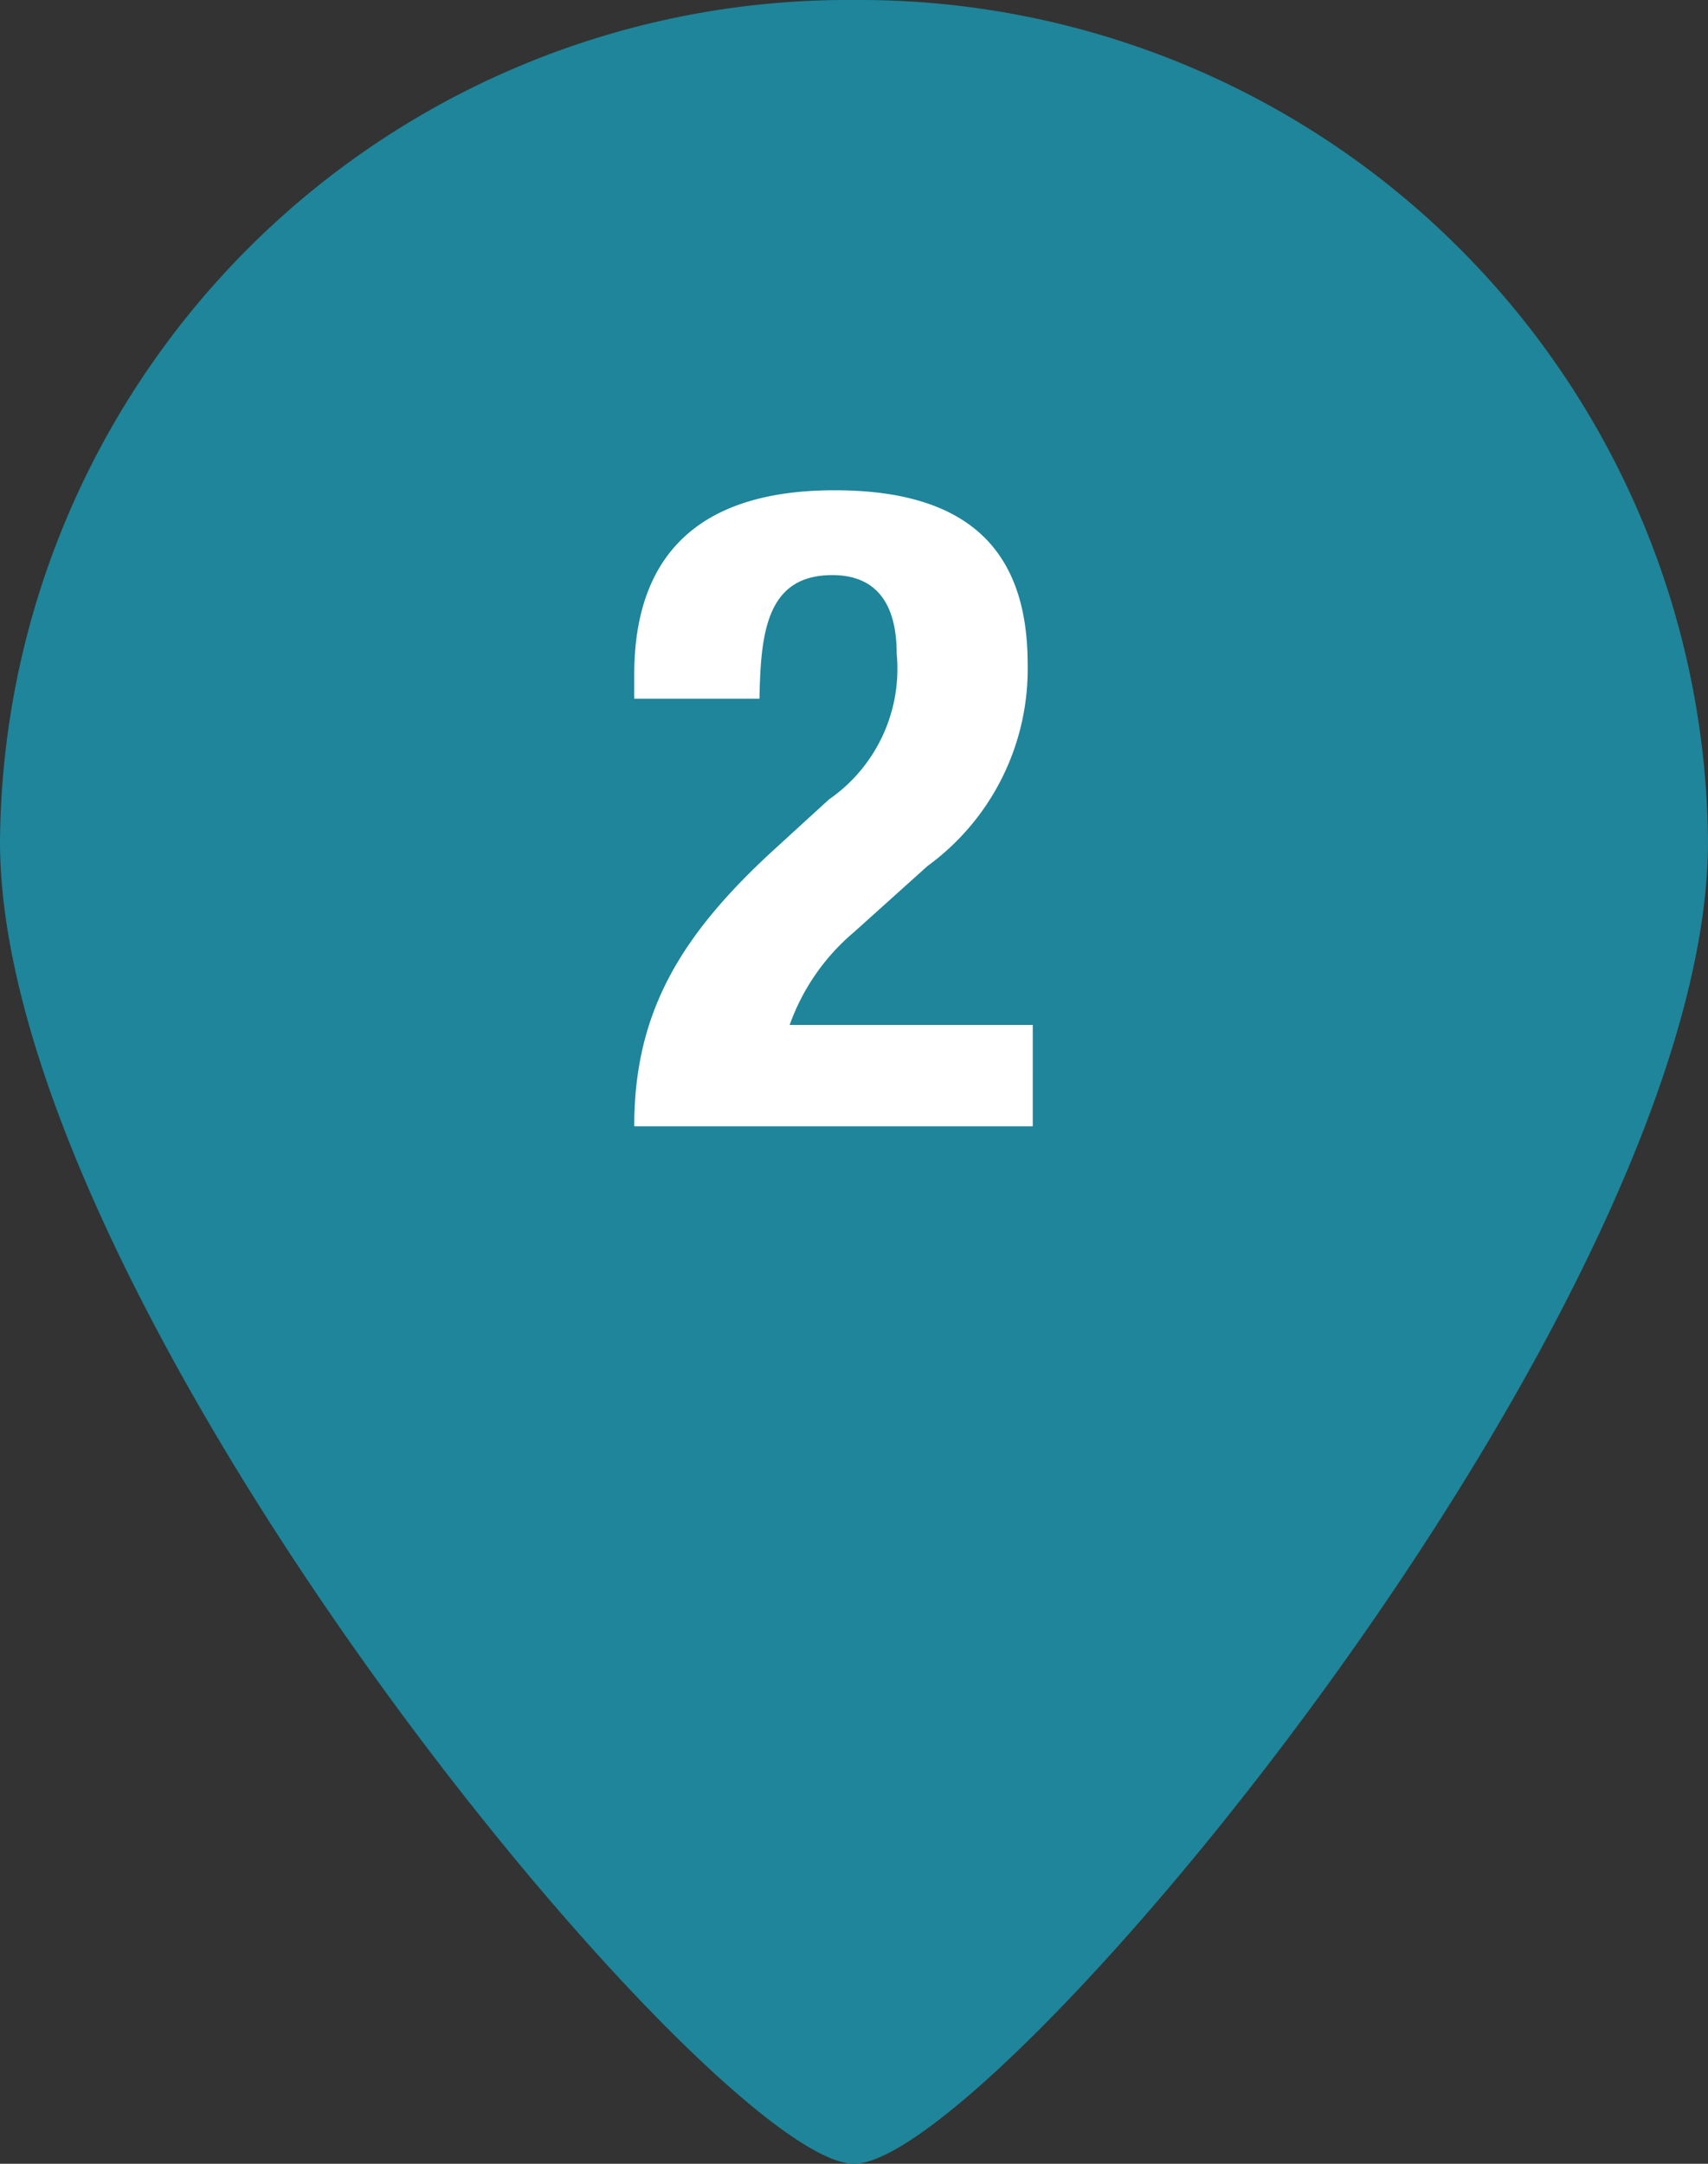
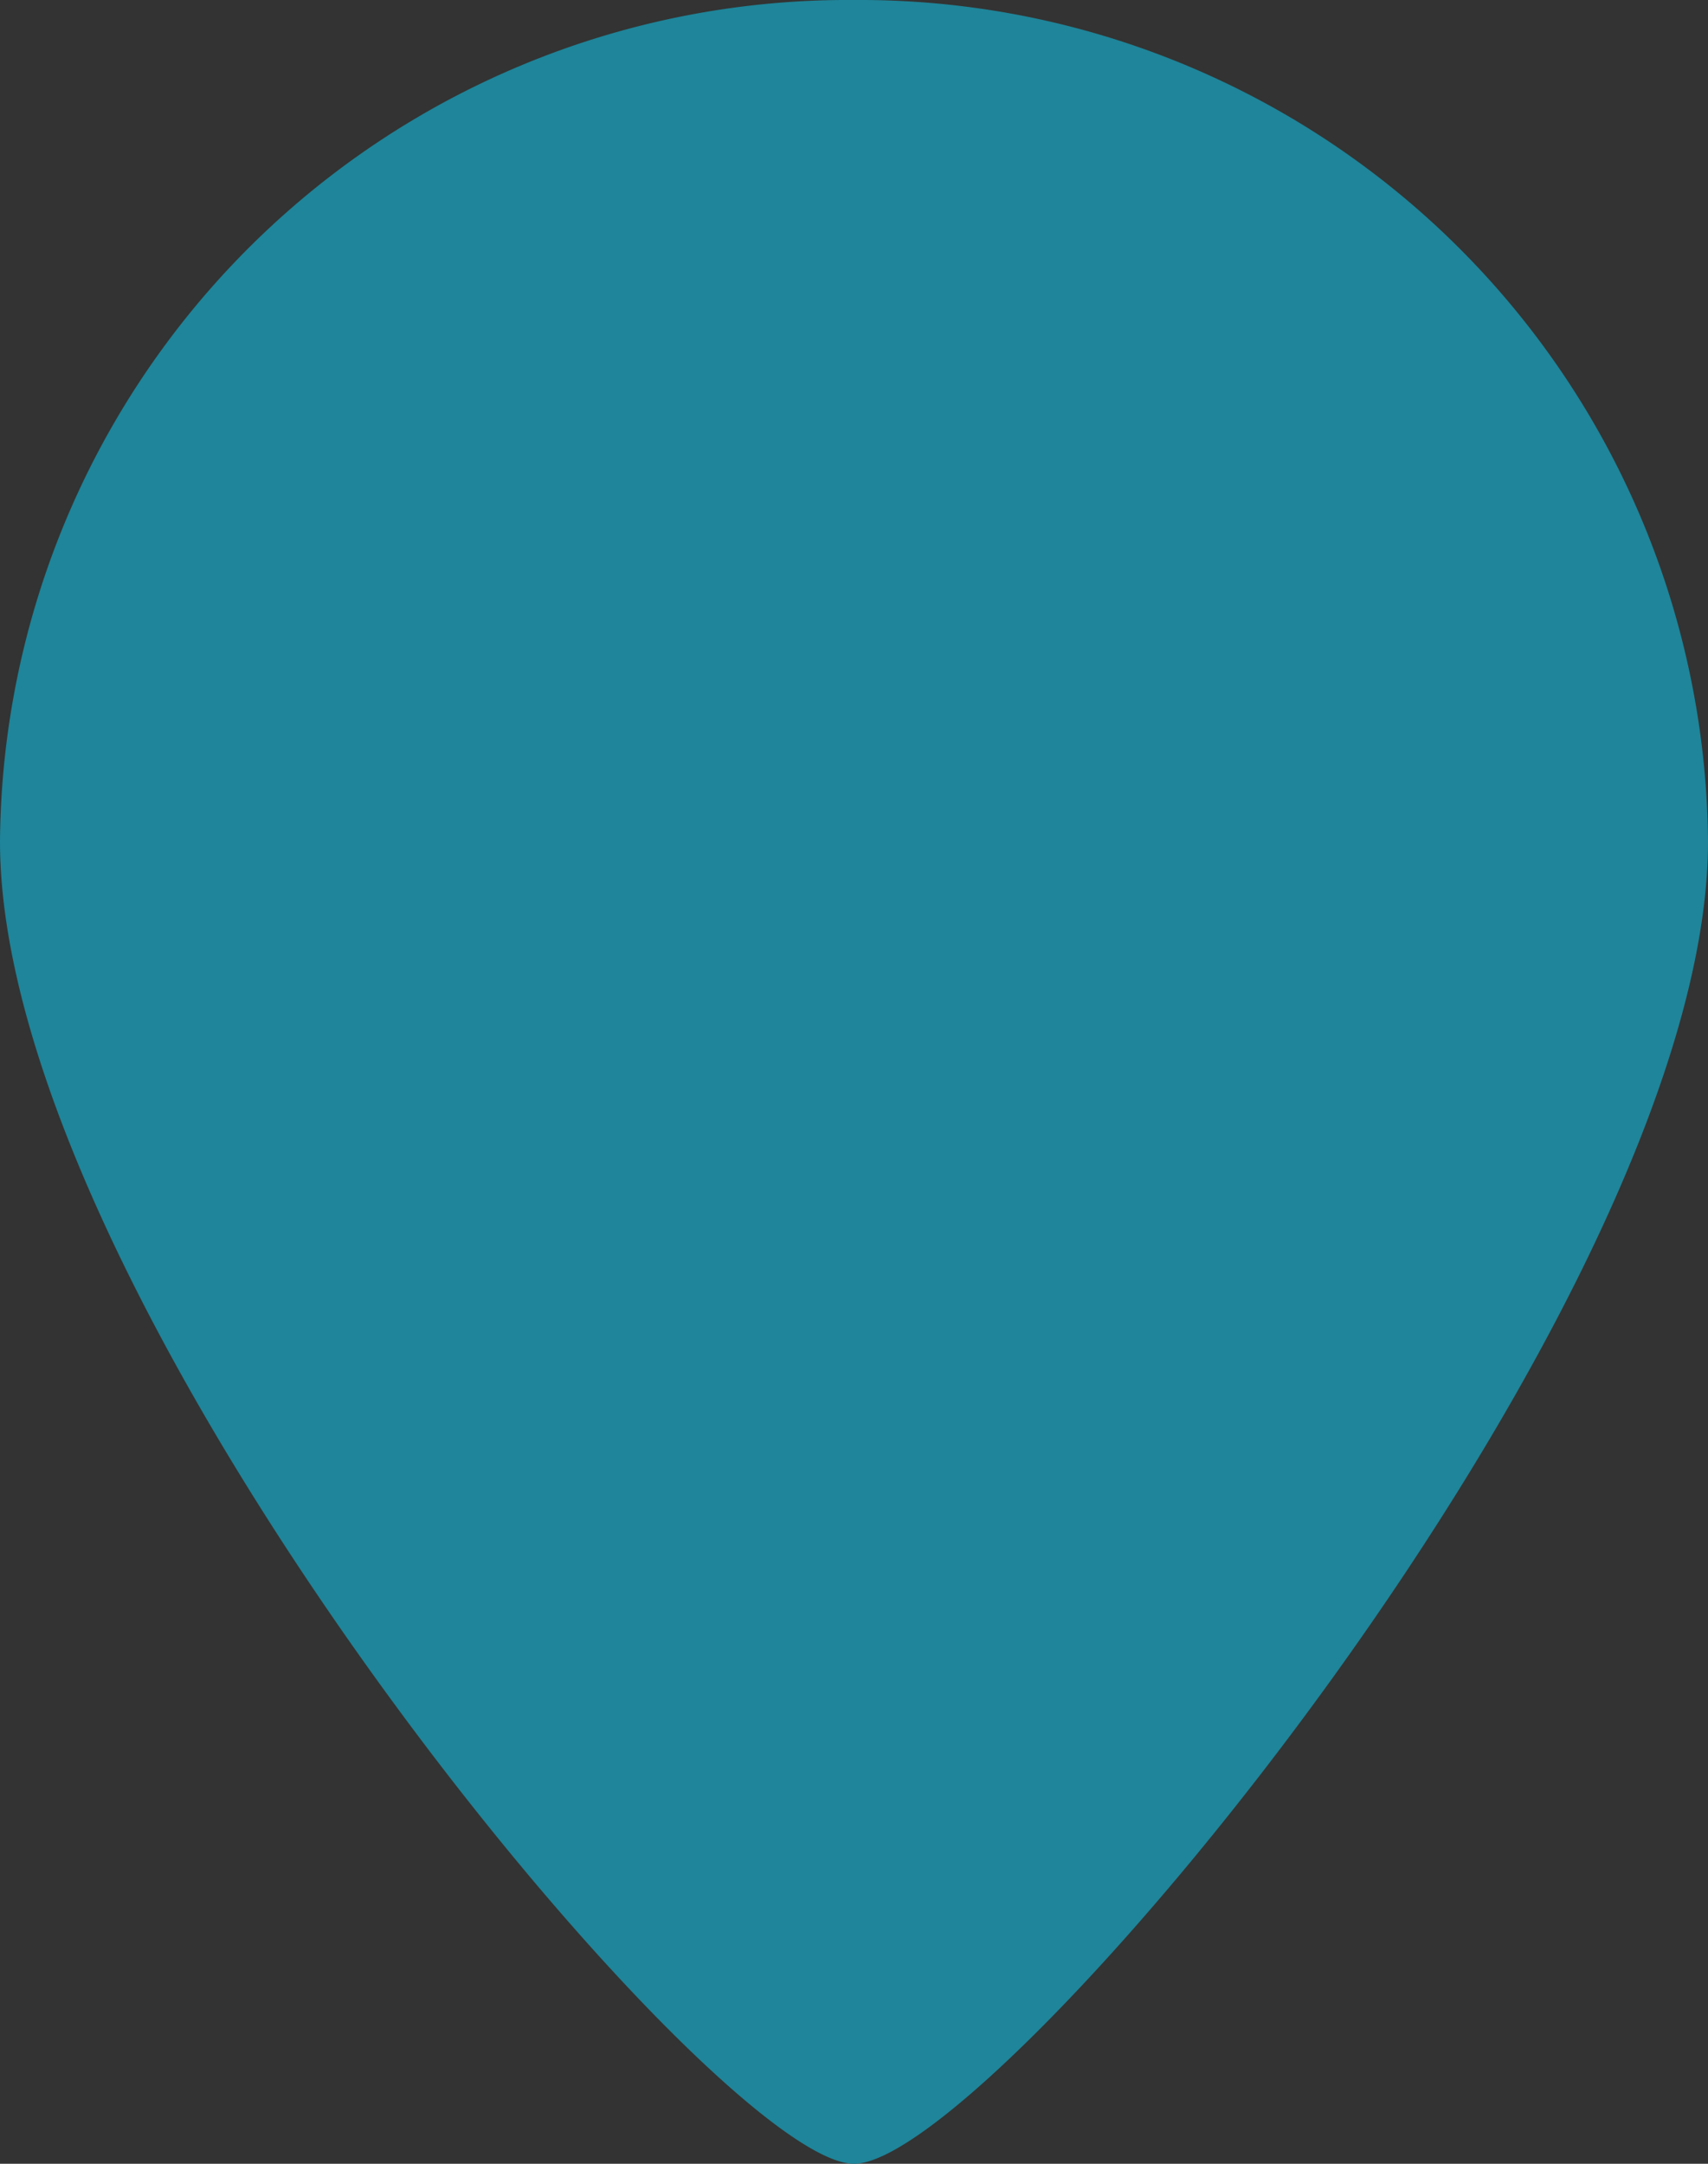
<svg xmlns="http://www.w3.org/2000/svg" viewBox="0 0 30 38">
  <rect x="0" y="0" width="30" height="38" fill="#333333" stroke="none" />
  <g id="レイヤー_2" data-name="レイヤー 2">
    <g id="レイヤー_1-2" data-name="レイヤー 1">
      <path d="M30,14.78C30,22.94,17.45,38,15,38S0,22.94,0,14.78A14.89,14.89,0,0,1,15,0,14.9,14.9,0,0,1,30,14.78Z" style="fill:#1e859a" />
-       <path d="M18.14,19.78h-7c0-2,.81-3.36,2.49-4.89l.93-.85a2.79,2.79,0,0,0,1.19-2.56c0-.93-.4-1.38-1.13-1.38-1.15,0-1.26,1-1.28,2.17h-2.2v-.42c0-2.07,1.1-3.24,3.52-3.24s3.39,1.12,3.39,3.05a4.28,4.28,0,0,1-1.76,3.55L15,16.37A3.8,3.8,0,0,0,13.87,18h4.27Z" style="fill:#fff" />
    </g>
  </g>
</svg>